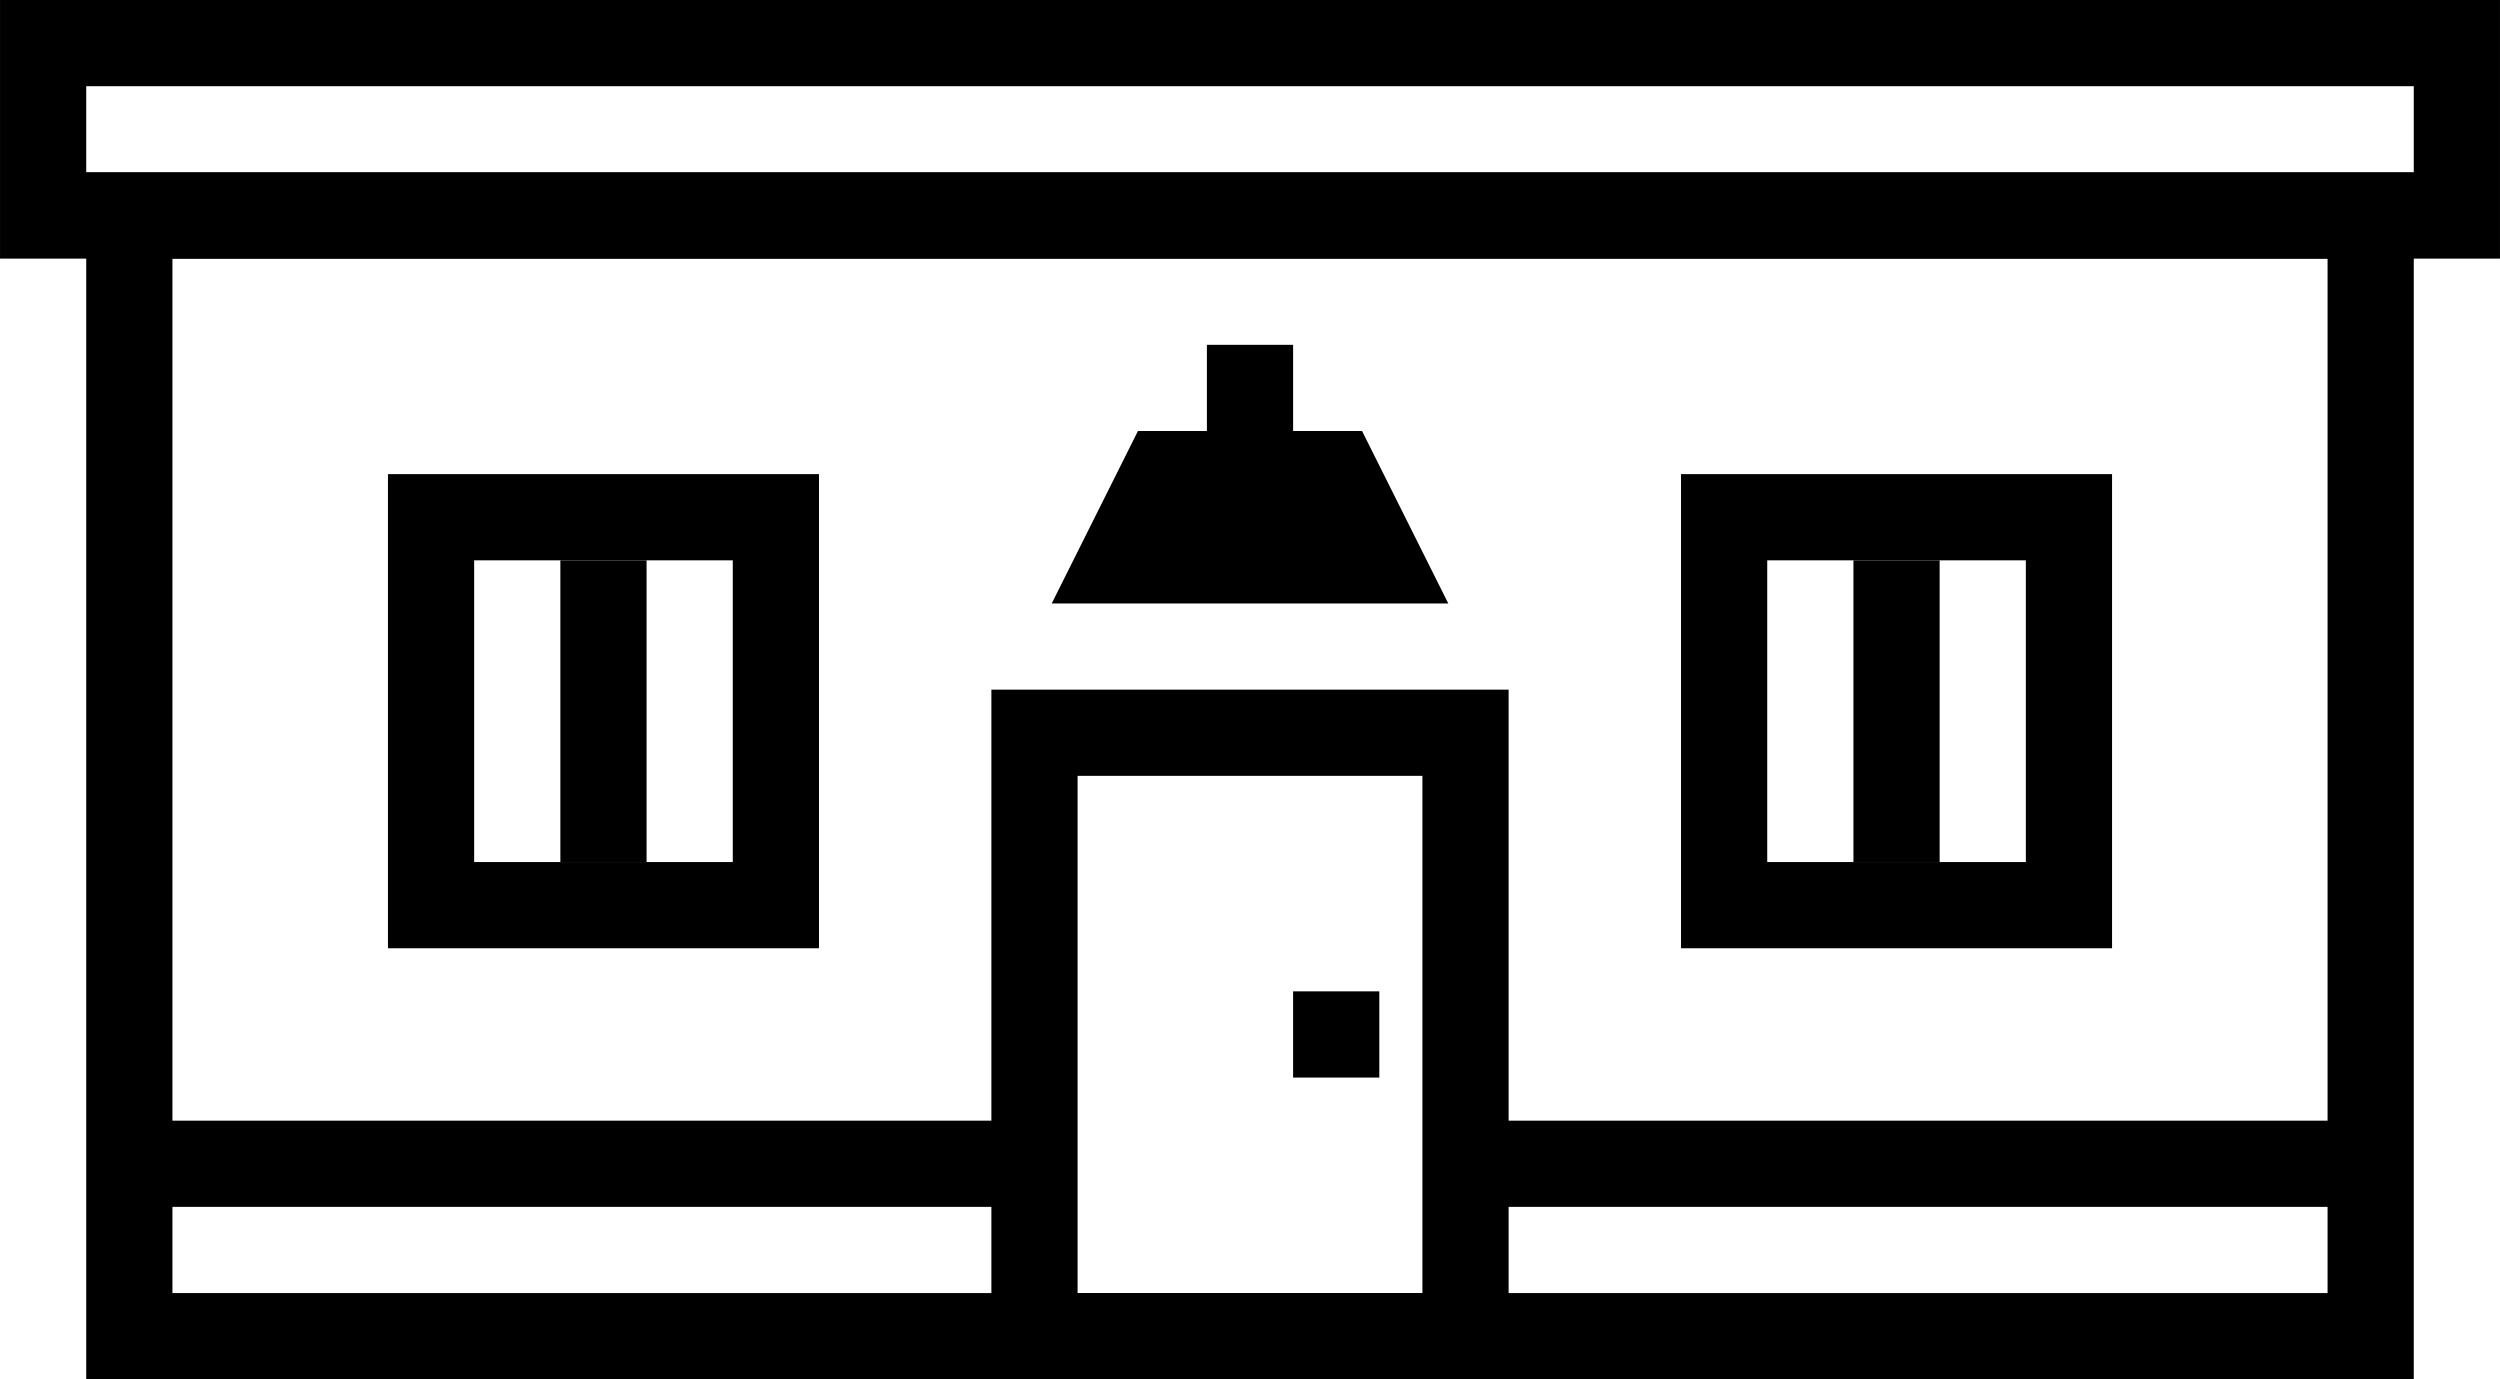
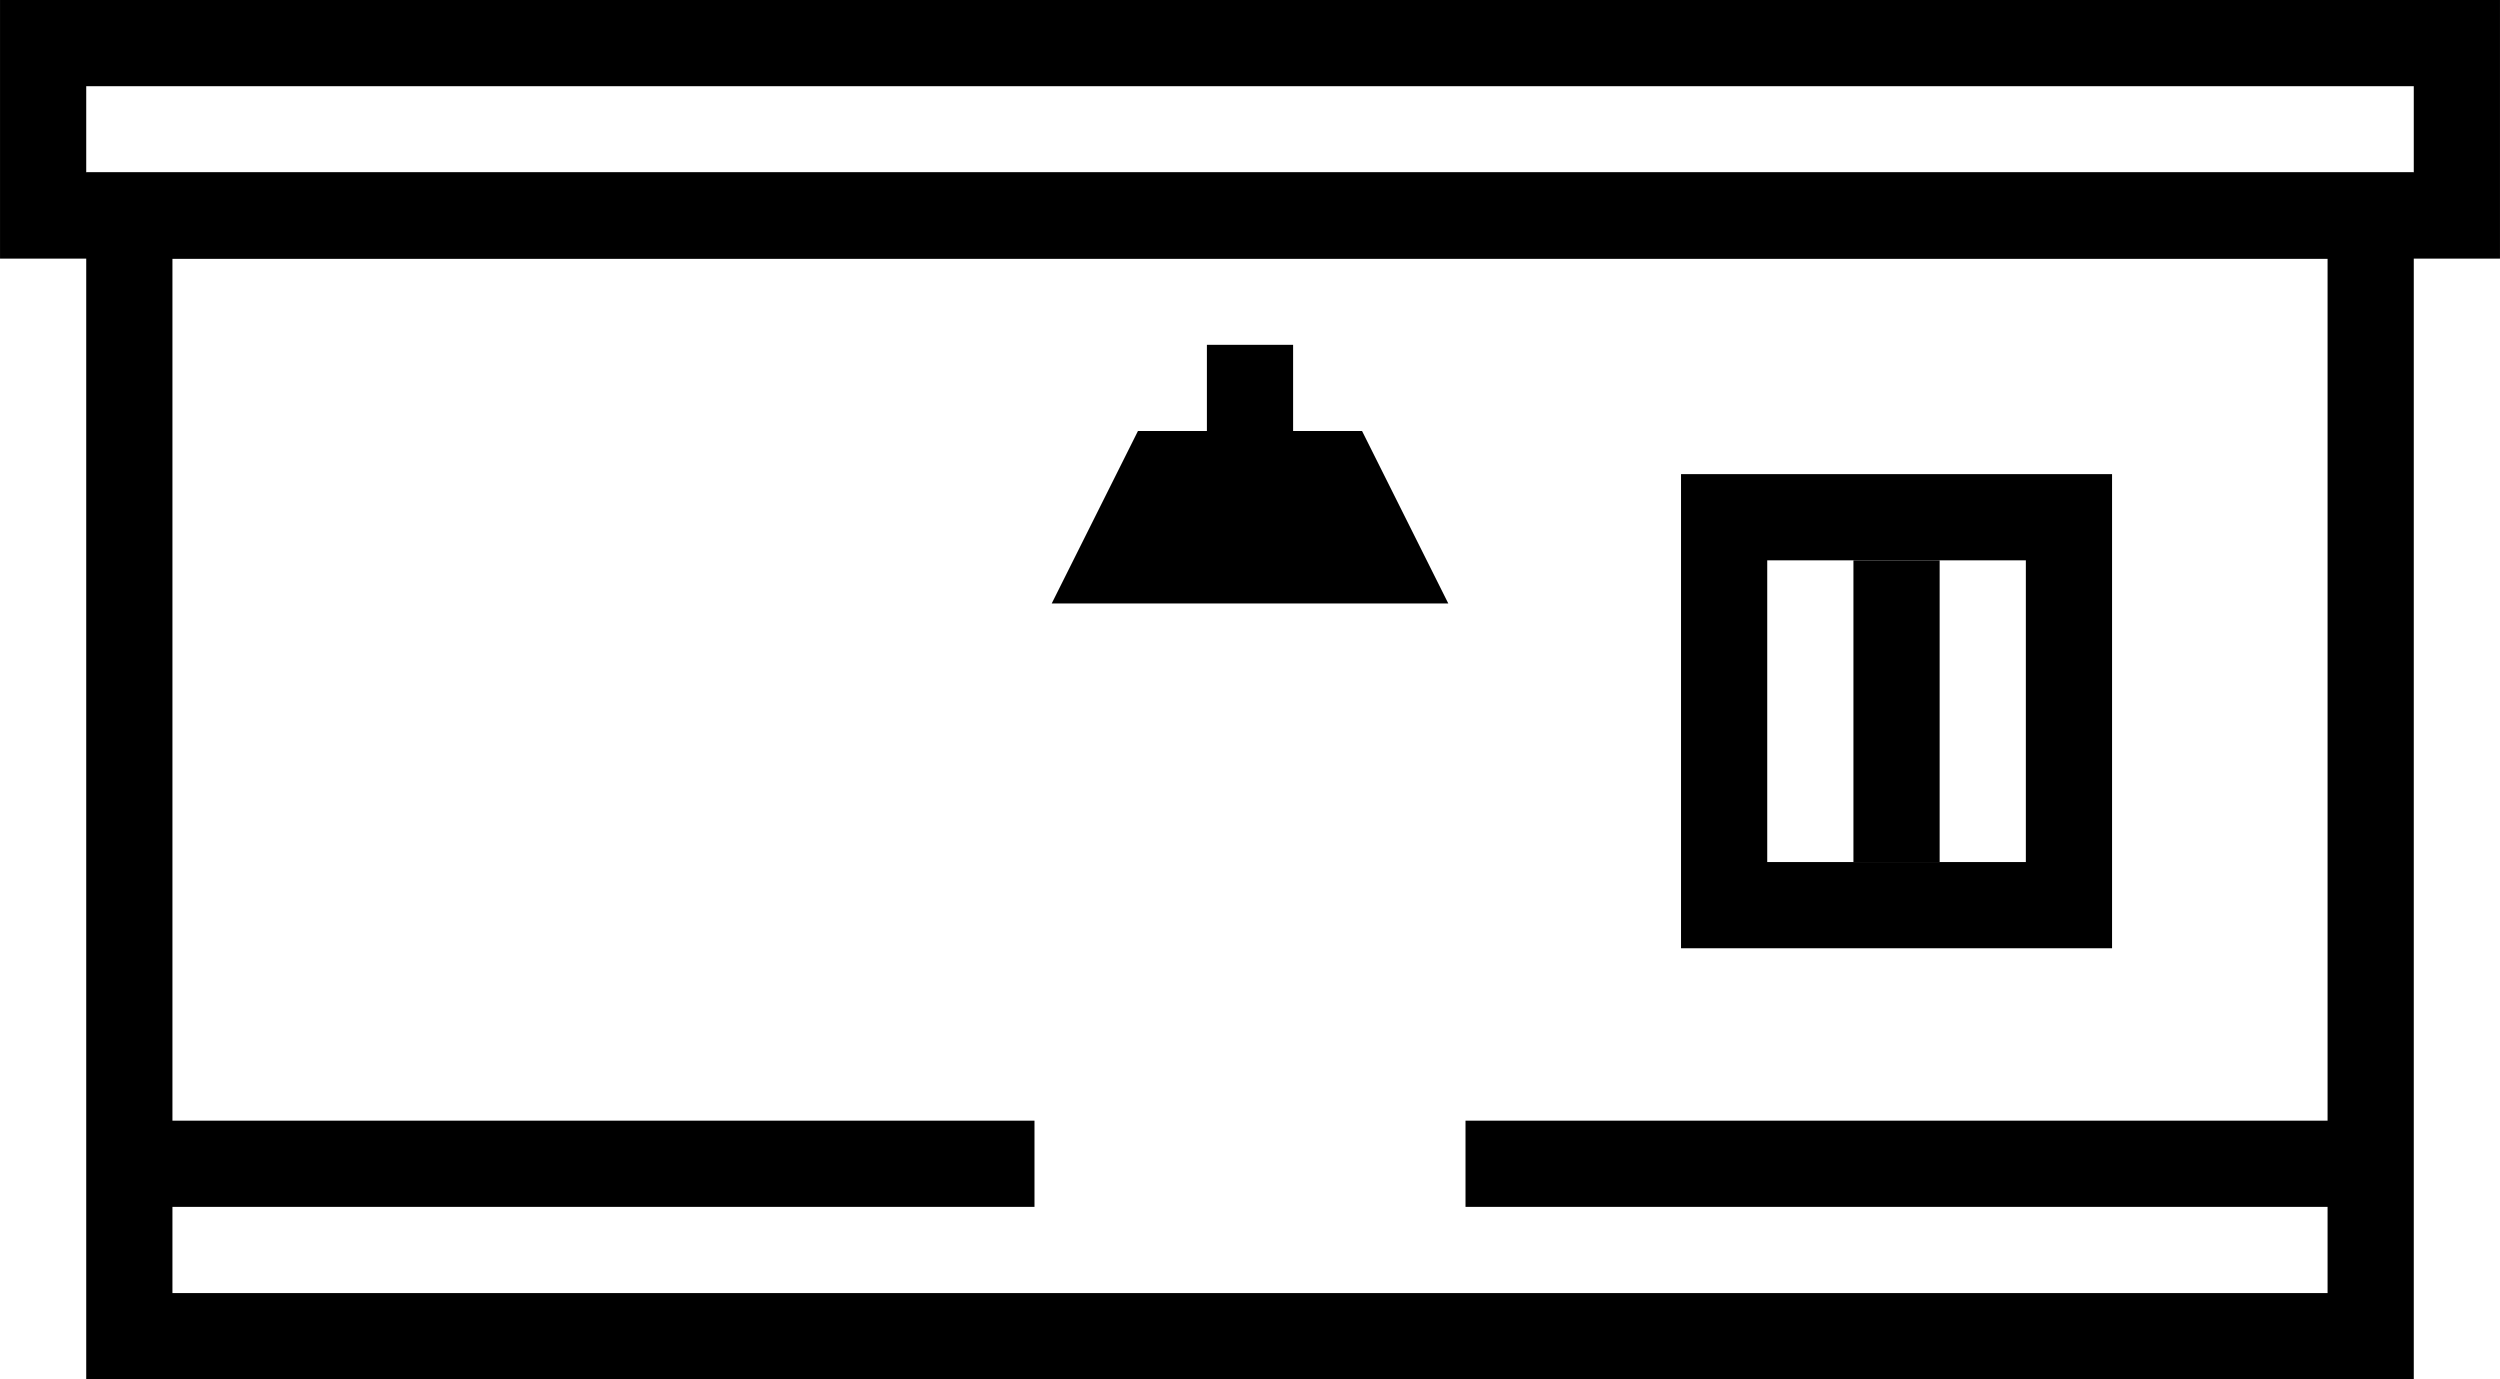
<svg xmlns="http://www.w3.org/2000/svg" version="1.1" id="svg2" viewBox="0 0 58 32" height="9.031mm" width="16.369mm">
  <defs id="defs4" />
  <g transform="translate(-453.989,-317.153)" id="layer1">
    <g transform="translate(437.476,301.094)" id="g3684">
      <g transform="translate(7.513,-17.941)" id="g3787">
        <g id="g3729">
-           <path style="fill:#000000" d="m 65,66 -54,0 0,-28 54,0 0,28 z m -52,-2 50,0 0,-24 -50,0 0,24 z" id="path3731" />
+           <path style="fill:#000000" d="m 65,66 -54,0 0,-28 54,0 0,28 z m -52,-2 50,0 0,-24 -50,0 0,24 " id="path3731" />
        </g>
        <g id="g3733">
-           <path style="fill:#000000" d="m 44,66 -12,0 0,-16 12,0 0,16 z m -10,-2 8,0 0,-12 -8,0 0,12 z" id="path3735" />
-         </g>
+           </g>
        <g id="g3737">
-           <path style="fill:#000000" d="m 28,56 -10,0 0,-11 10,0 0,11 z m -8,-2 6,0 0,-7 -6,0 0,7 z" id="path3739" />
-         </g>
+           </g>
        <g id="g3741">
-           <rect style="fill:#000000" x="22" y="47" width="2" height="7" id="rect3743" />
-         </g>
+           </g>
        <g id="g3745">
          <path style="fill:#000000" d="m 58,56 -10,0 0,-11 10,0 0,11 z m -8,-2 6,0 0,-7 -6,0 0,7 z" id="path3747" />
        </g>
        <g id="g3749">
          <rect style="fill:#000000" x="52" y="47" width="2" height="7" id="rect3751" />
        </g>
        <g id="g3753">
          <rect style="fill:#000000" x="12" y="60" width="21" height="2" id="rect3755" />
        </g>
        <g id="g3757">
          <rect style="fill:#000000" x="43" y="60" width="21" height="2" id="rect3759" />
        </g>
        <g id="g3761">
          <rect style="fill:#000000" x="37" y="42" width="2" height="3" id="rect3763" />
        </g>
        <g id="g3765">
          <path style="fill:#000000" d="m 42.6,48 -9.2,0 2,-4 5.2,0 2,4 z m -6,-2 2.8,0 -2.8,0 z" id="path3767" />
        </g>
        <g id="g3769">
-           <rect style="fill:#000000" x="39" y="57" width="2" height="2" id="rect3771" />
-         </g>
+           </g>
        <g id="g3773">
          <path style="fill:#000000" d="m 67,40 -58,0 0,-6 58,0 0,6 z m -56,-2 54,0 0,-2 -54,0 0,2 z" id="path3775" />
        </g>
      </g>
    </g>
  </g>
  <style type="text/css" id="style3461"> .st0{display:none;enable-background:new ;} .st1{font-family:'Arial-BoldMT';} .st2{font-size:5px;} </style>
  <style type="text/css" id="style3497"> .st0{display:none;enable-background:new ;} .st1{font-family:'Arial-BoldMT';} .st2{font-size:5px;} </style>
  <style type="text/css" id="style3526"> .st0{display:none;enable-background:new ;} .st1{font-family:'Arial-BoldMT';} .st2{font-size:5px;} </style>
  <style type="text/css" id="style3550"> .st0{display:none;enable-background:new ;} .st1{font-family:'Arial-BoldMT';} .st2{font-size:5px;} </style>
  <style type="text/css" id="style3574"> .st0{display:none;enable-background:new ;} .st1{font-family:'Arial-BoldMT';} .st2{font-size:5px;} </style>
</svg>